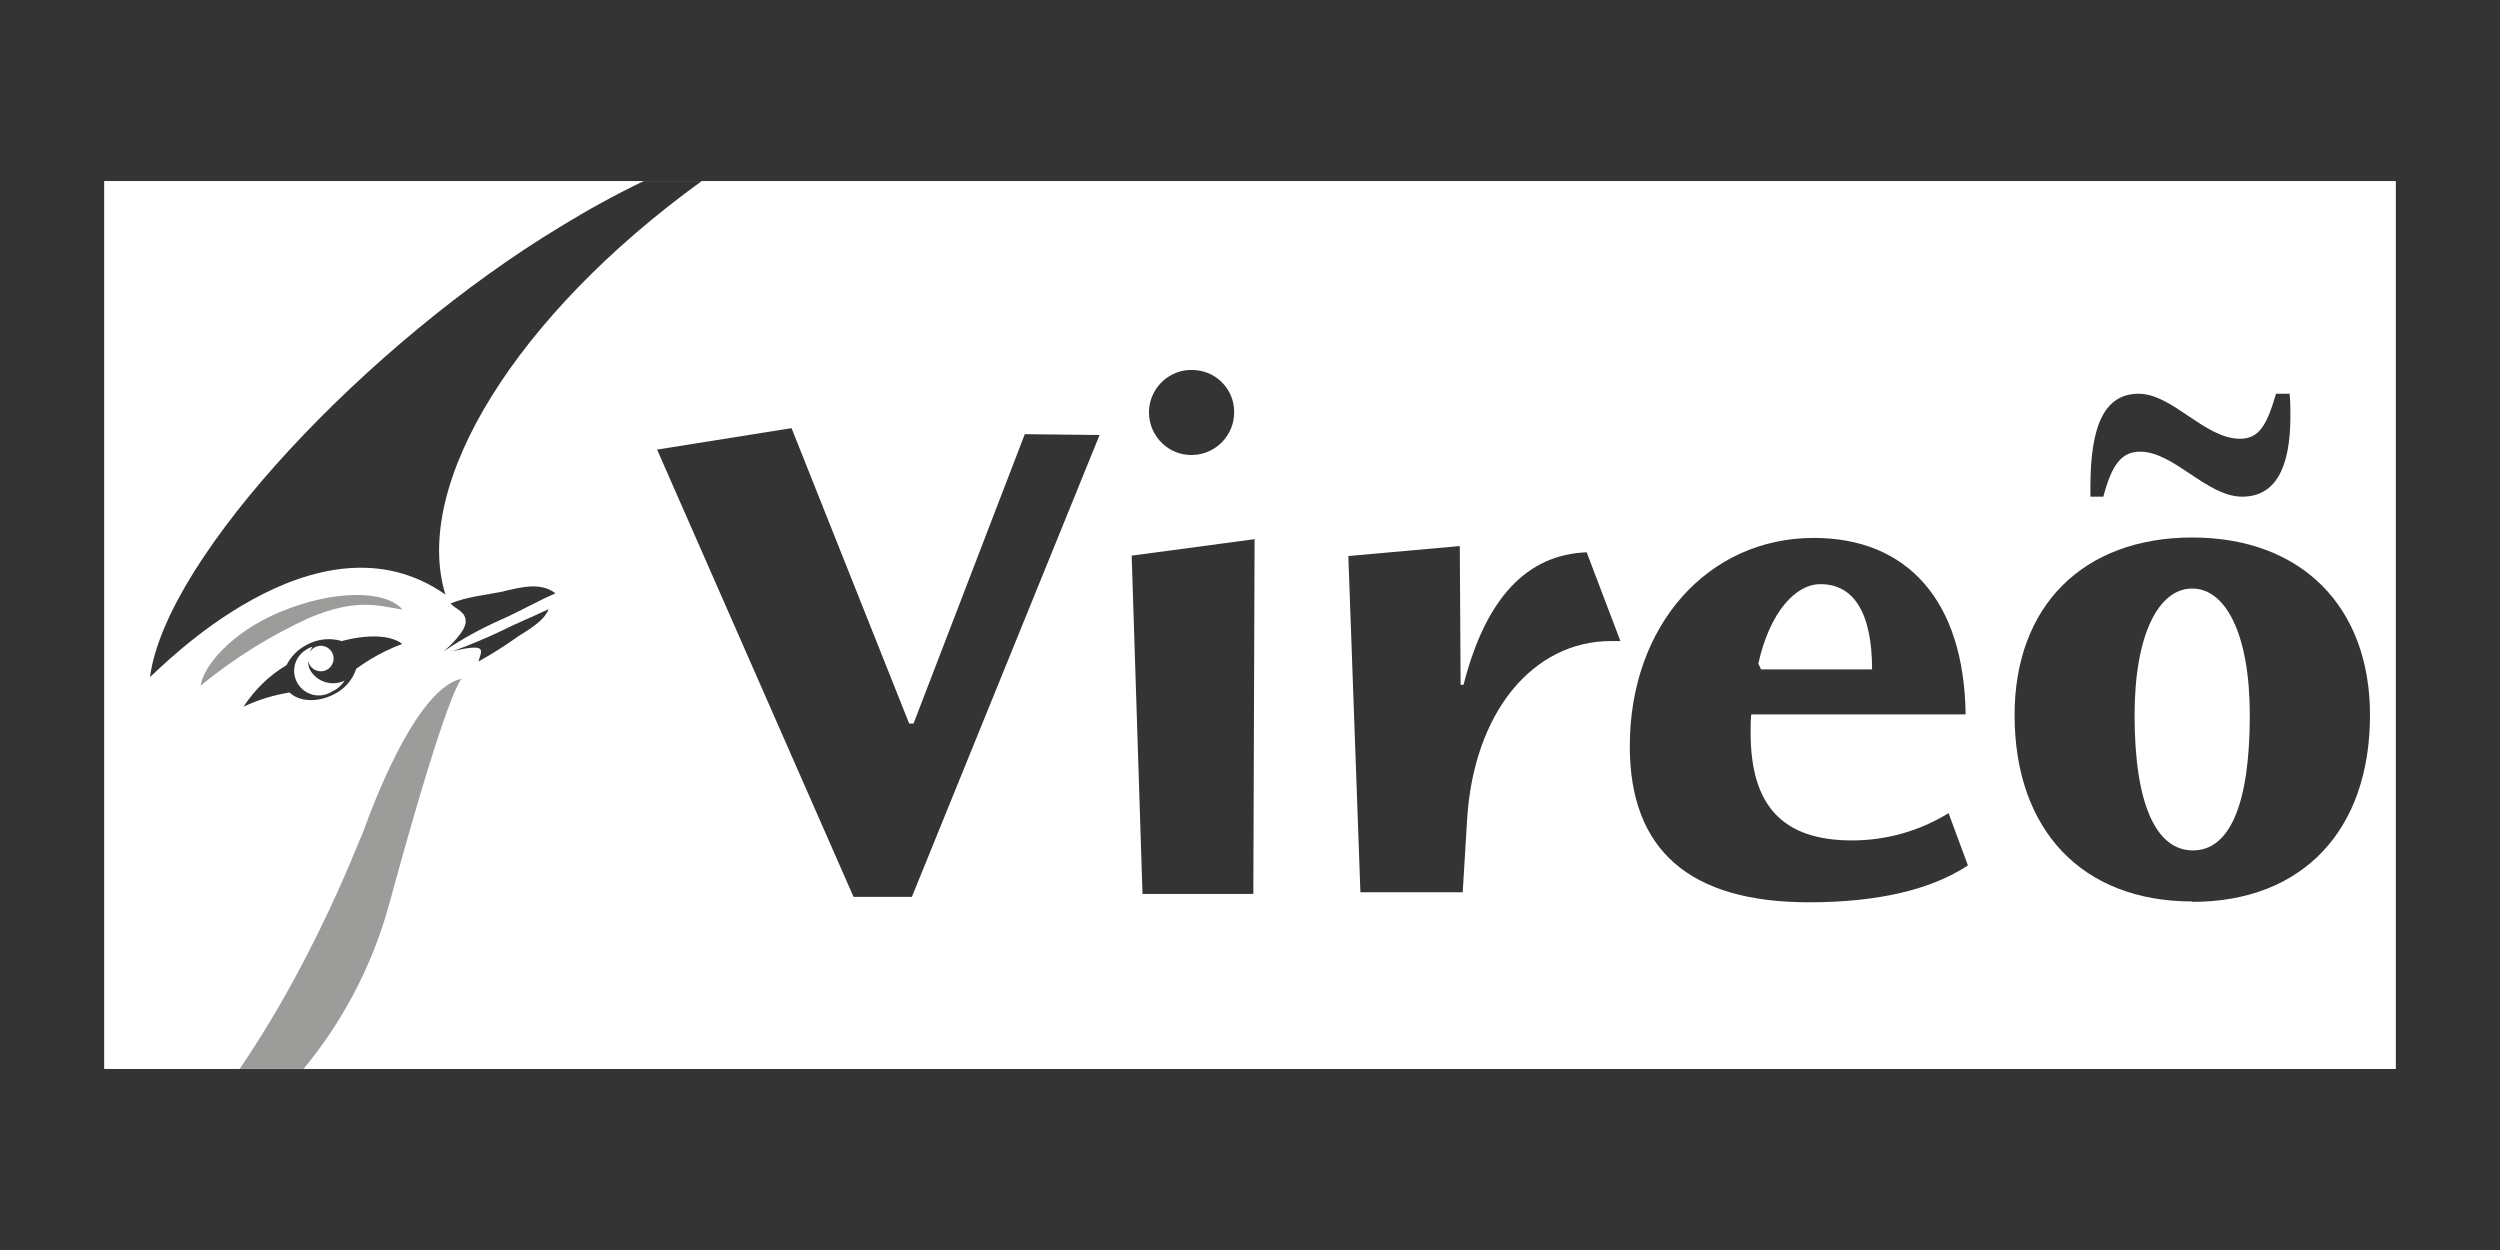
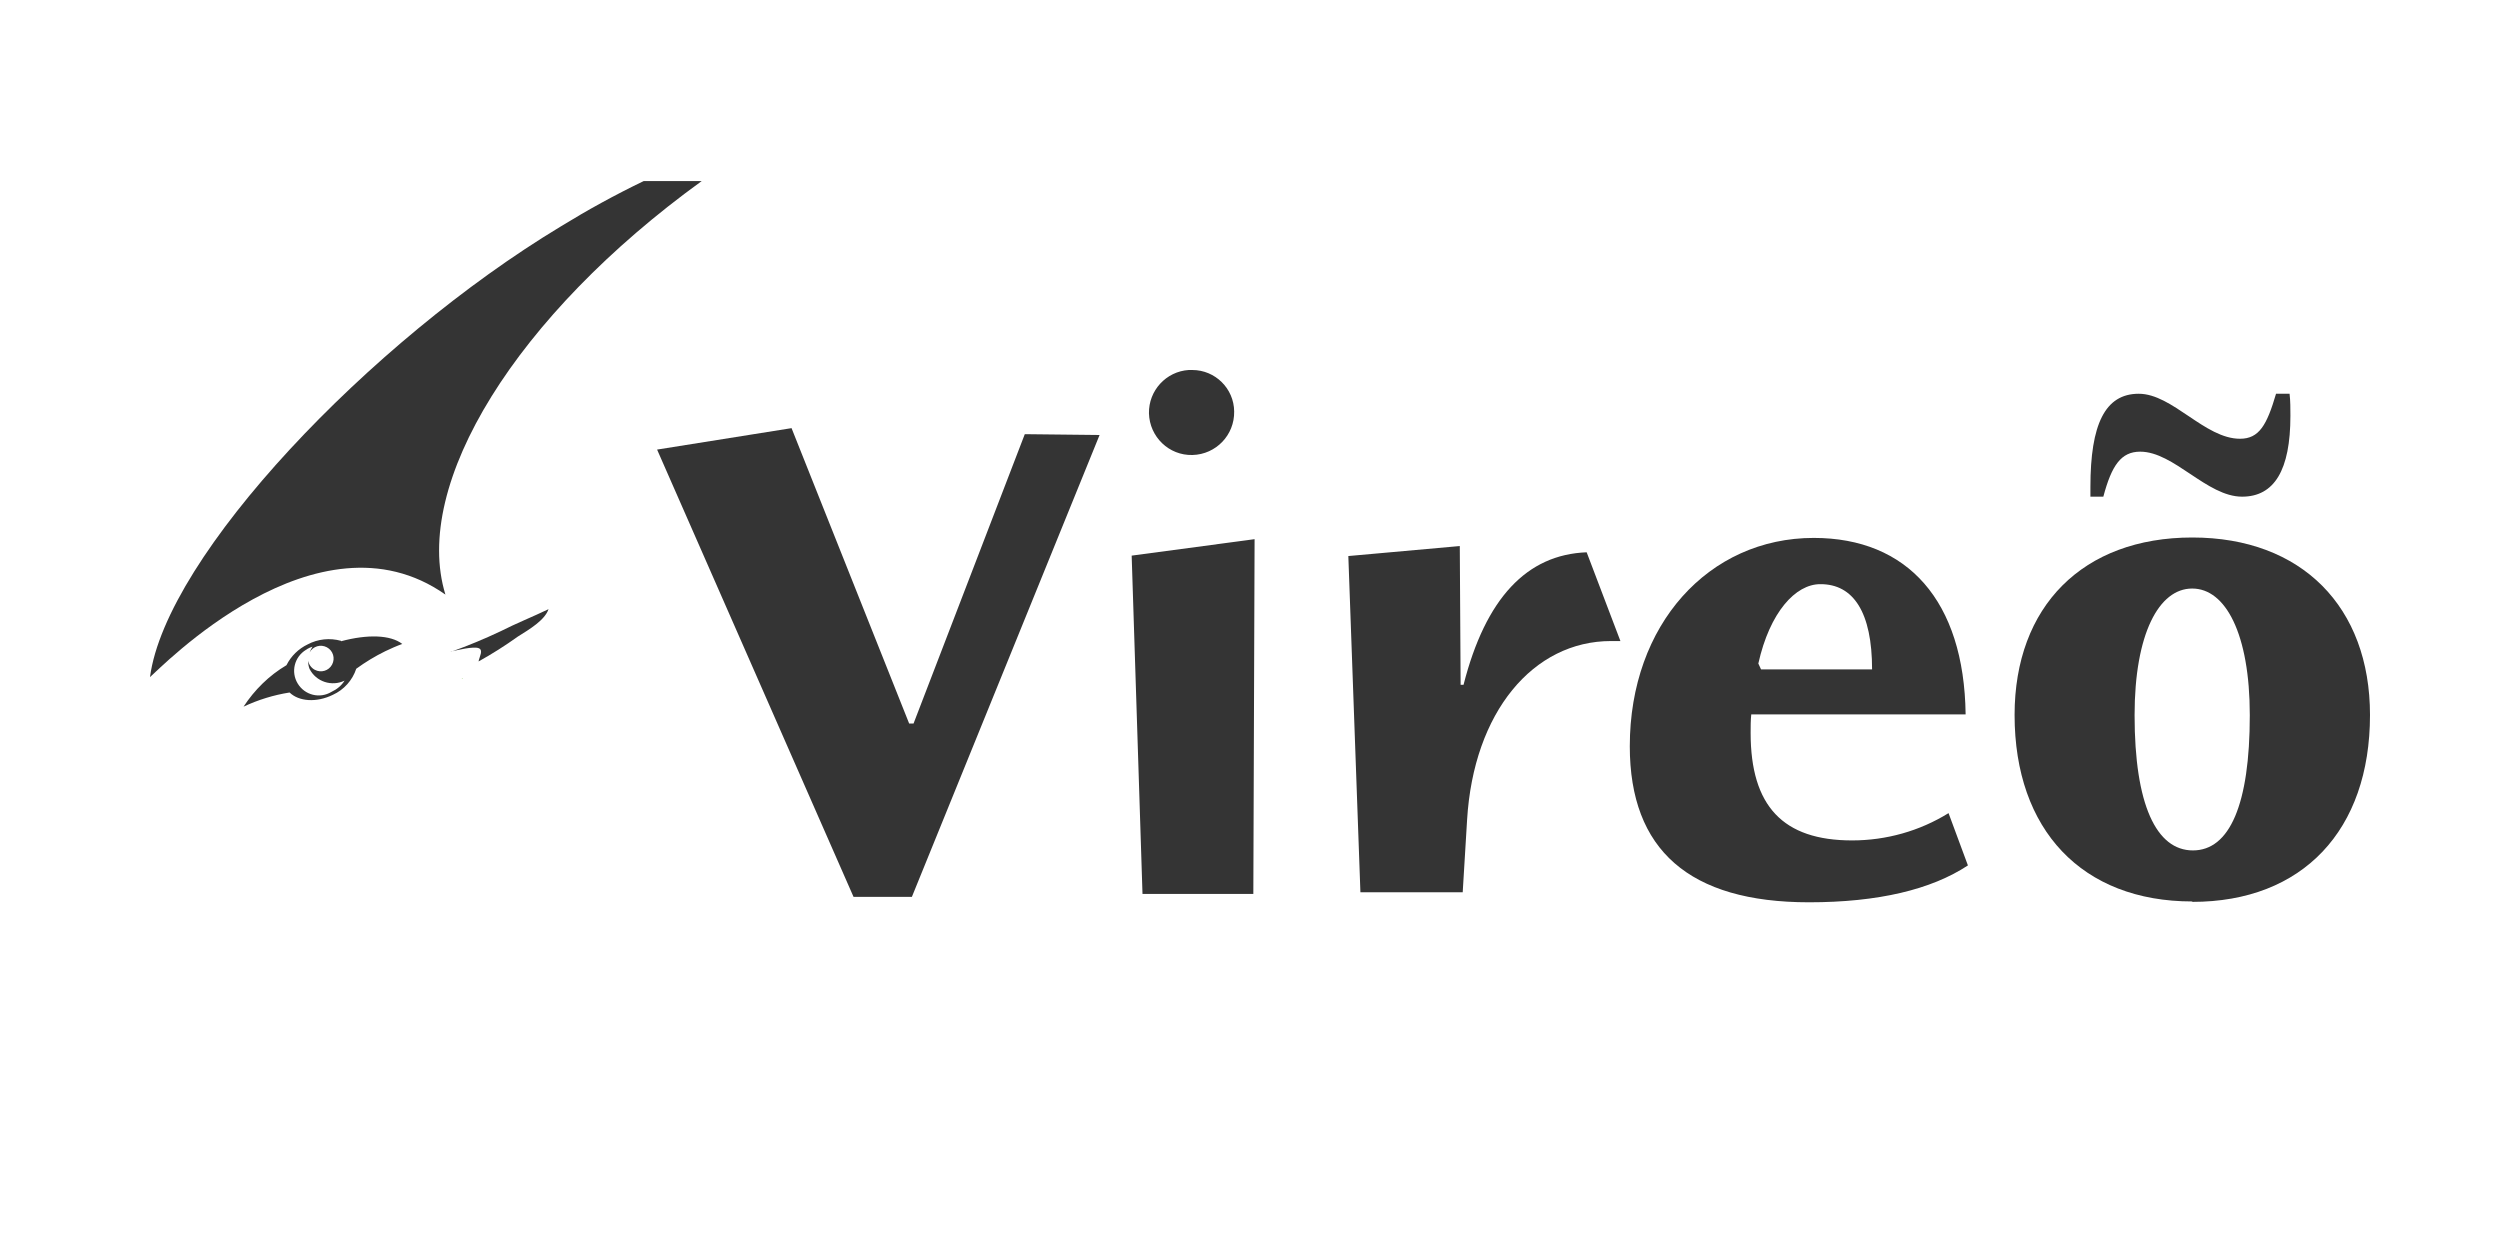
<svg xmlns="http://www.w3.org/2000/svg" width="120px" height="60px" viewBox="0 0 120 60">
  <defs>
    <style>
      .cls-1 {
        fill: #9c9c9b;
      }

      .cls-2 {
        fill: #fff;
      }

      .cls-3 {
        fill: #343434;
      }

      .cls-4 {
        fill: #69ba2f;
      }
    </style>
  </defs>
  <g id="Laag_1" data-name="Laag 1">
    <g id="a">
-       <rect class="cls-3" width="120" height="60" />
-     </g>
+       </g>
  </g>
  <g id="Vireo">
    <rect class="cls-2" x="5" y="8.69" width="110" height="42.62" />
    <g>
      <path class="cls-3" d="M37.99,20.54l5.65,14.19h.21l5.34-13.89,3.59.04-9.01,22.17h-2.8l-9.43-21.47,6.46-1.03Z" />
      <path class="cls-3" d="M54.84,42.91l-.52-16.24,5.9-.79-.06,17.03h-5.32ZM59.24,19.75c.02,1.13-.87,2.06-2,2.09s-2.06-.87-2.09-2c-.02-1.09.82-2.01,1.91-2.08.06,0,.11,0,.17,0,1.1,0,2,.89,2.01,1.99Z" />
      <path class="cls-3" d="M64.72,26.69l5.35-.48.04,6.66h.14c1.06-4.16,3.04-6.25,5.91-6.36l1.62,4.26h-.45c-3.73,0-6.6,3.4-6.91,8.59l-.21,3.47h-4.91l-.58-16.14Z" />
      <path class="cls-3" d="M89.86,32.13h-5.33l-.13-.28c.55-2.47,1.79-3.81,2.97-3.81,1.6-.01,2.49,1.36,2.49,4.09ZM94.35,34.29c-.07-5.46-2.8-8.47-7.29-8.47-5.04,0-8.83,4.16-8.83,10,0,4.98,2.86,7.49,8.6,7.49,3.32,0,5.87-.61,7.63-1.77l-.93-2.51c-1.39.86-2.99,1.31-4.63,1.31-3.32,0-4.87-1.65-4.87-5.16,0-.3,0-.6.03-.89h10.28Z" />
      <path class="cls-3" d="M105.23,28.25c1.59,0,2.76,2.16,2.76,6.08,0,4.29-.97,6.49-2.73,6.49s-2.8-2.2-2.8-6.49c0-3.93,1.18-6.08,2.76-6.08ZM105.23,43.29c5.3,0,8.53-3.44,8.53-8.97,0-5.19-3.28-8.52-8.53-8.52s-8.53,3.3-8.53,8.52c0,5.52,3.24,8.95,8.53,8.95h0Z" />
      <path class="cls-3" d="M100.33,23.84h.63c.4-1.5.85-2.16,1.77-2.16,1.62,0,3.2,2.16,4.89,2.16,1.55,0,2.32-1.28,2.32-3.88,0-.35,0-.71-.04-1.06h-.65c-.44,1.5-.81,2.16-1.73,2.16-1.69,0-3.24-2.16-4.86-2.16s-2.32,1.47-2.32,4.47v.47Z" />
    </g>
-     <path class="cls-1" d="M19.32,29.26c-.77-.92-3.24-.99-5.89.12-2.31.97-3.65,2.56-3.8,3.53,1.6-1.31,3.36-2.41,5.25-3.27,2.26-.93,3.25-.57,4.43-.38Z" />
    <path class="cls-4" d="M22.16,32.58l.05-.02s0-.05-.05.02Z" />
    <path class="cls-3" d="M16.37,30.76c-.54-.15-1.11-.09-1.6.17-.44.21-.8.56-1.02,1-.83.49-1.53,1.18-2.06,1.99.7-.33,1.45-.56,2.21-.68.44.43,1.29.5,2.08.11.53-.24.94-.7,1.12-1.25.44-.32.9-.6,1.39-.84.27-.13.54-.25.82-.35-.57-.44-1.67-.47-2.94-.13ZM15.91,33.21c-.56.34-1.28.16-1.62-.4-.34-.56-.16-1.28.4-1.62.02-.01.04-.02.06-.04.08-.05.16-.08.25-.11h0c-.06.09-.1.18-.14.28.16-.3.53-.41.83-.25.3.16.41.53.25.83-.16.3-.53.41-.83.25-.17-.09-.29-.26-.32-.44,0,.14.02.28.07.4.31.61,1.06.86,1.68.56-.15.24-.37.42-.63.54h0Z" />
    <path class="cls-3" d="M21.64,31.28c.31-.08,1.08-.26,1.33-.17s.04.41,0,.64c.65-.36,1.28-.76,1.88-1.19.56-.35,1.3-.79,1.48-1.32-.77.37-1.53.67-2.3,1.06-.78.37-1.58.7-2.39.99Z" />
-     <path class="cls-3" d="M24.2,28.38c-.85.18-1.77.25-2.58.59.29.29.78.41.73.92-.05.45-.75,1.12-1.06,1.38.85-.58,1.76-1.08,2.7-1.5.92-.4,1.77-.9,2.67-1.29-.71-.56-1.67-.28-2.46-.11Z" />
    <path class="cls-3" d="M33.68,8.69h-2.78c-1.37.66-2.7,1.39-4,2.19-9.15,5.52-18.93,15.8-19.7,21.62.43-.35,8.02-8.29,14.18-3.96-1.63-5.31,3.42-13.42,12.29-19.84Z" />
-     <path class="cls-1" d="M17.31,40.31c.55-1.76-1.63,4.89-5.81,11h3.07c1.76-2.14,3.25-4.76,4.12-7.94,2.47-9.07,3.27-10.58,3.47-10.79-2.47.51-4.86,7.73-4.86,7.73Z" />
  </g>
</svg>